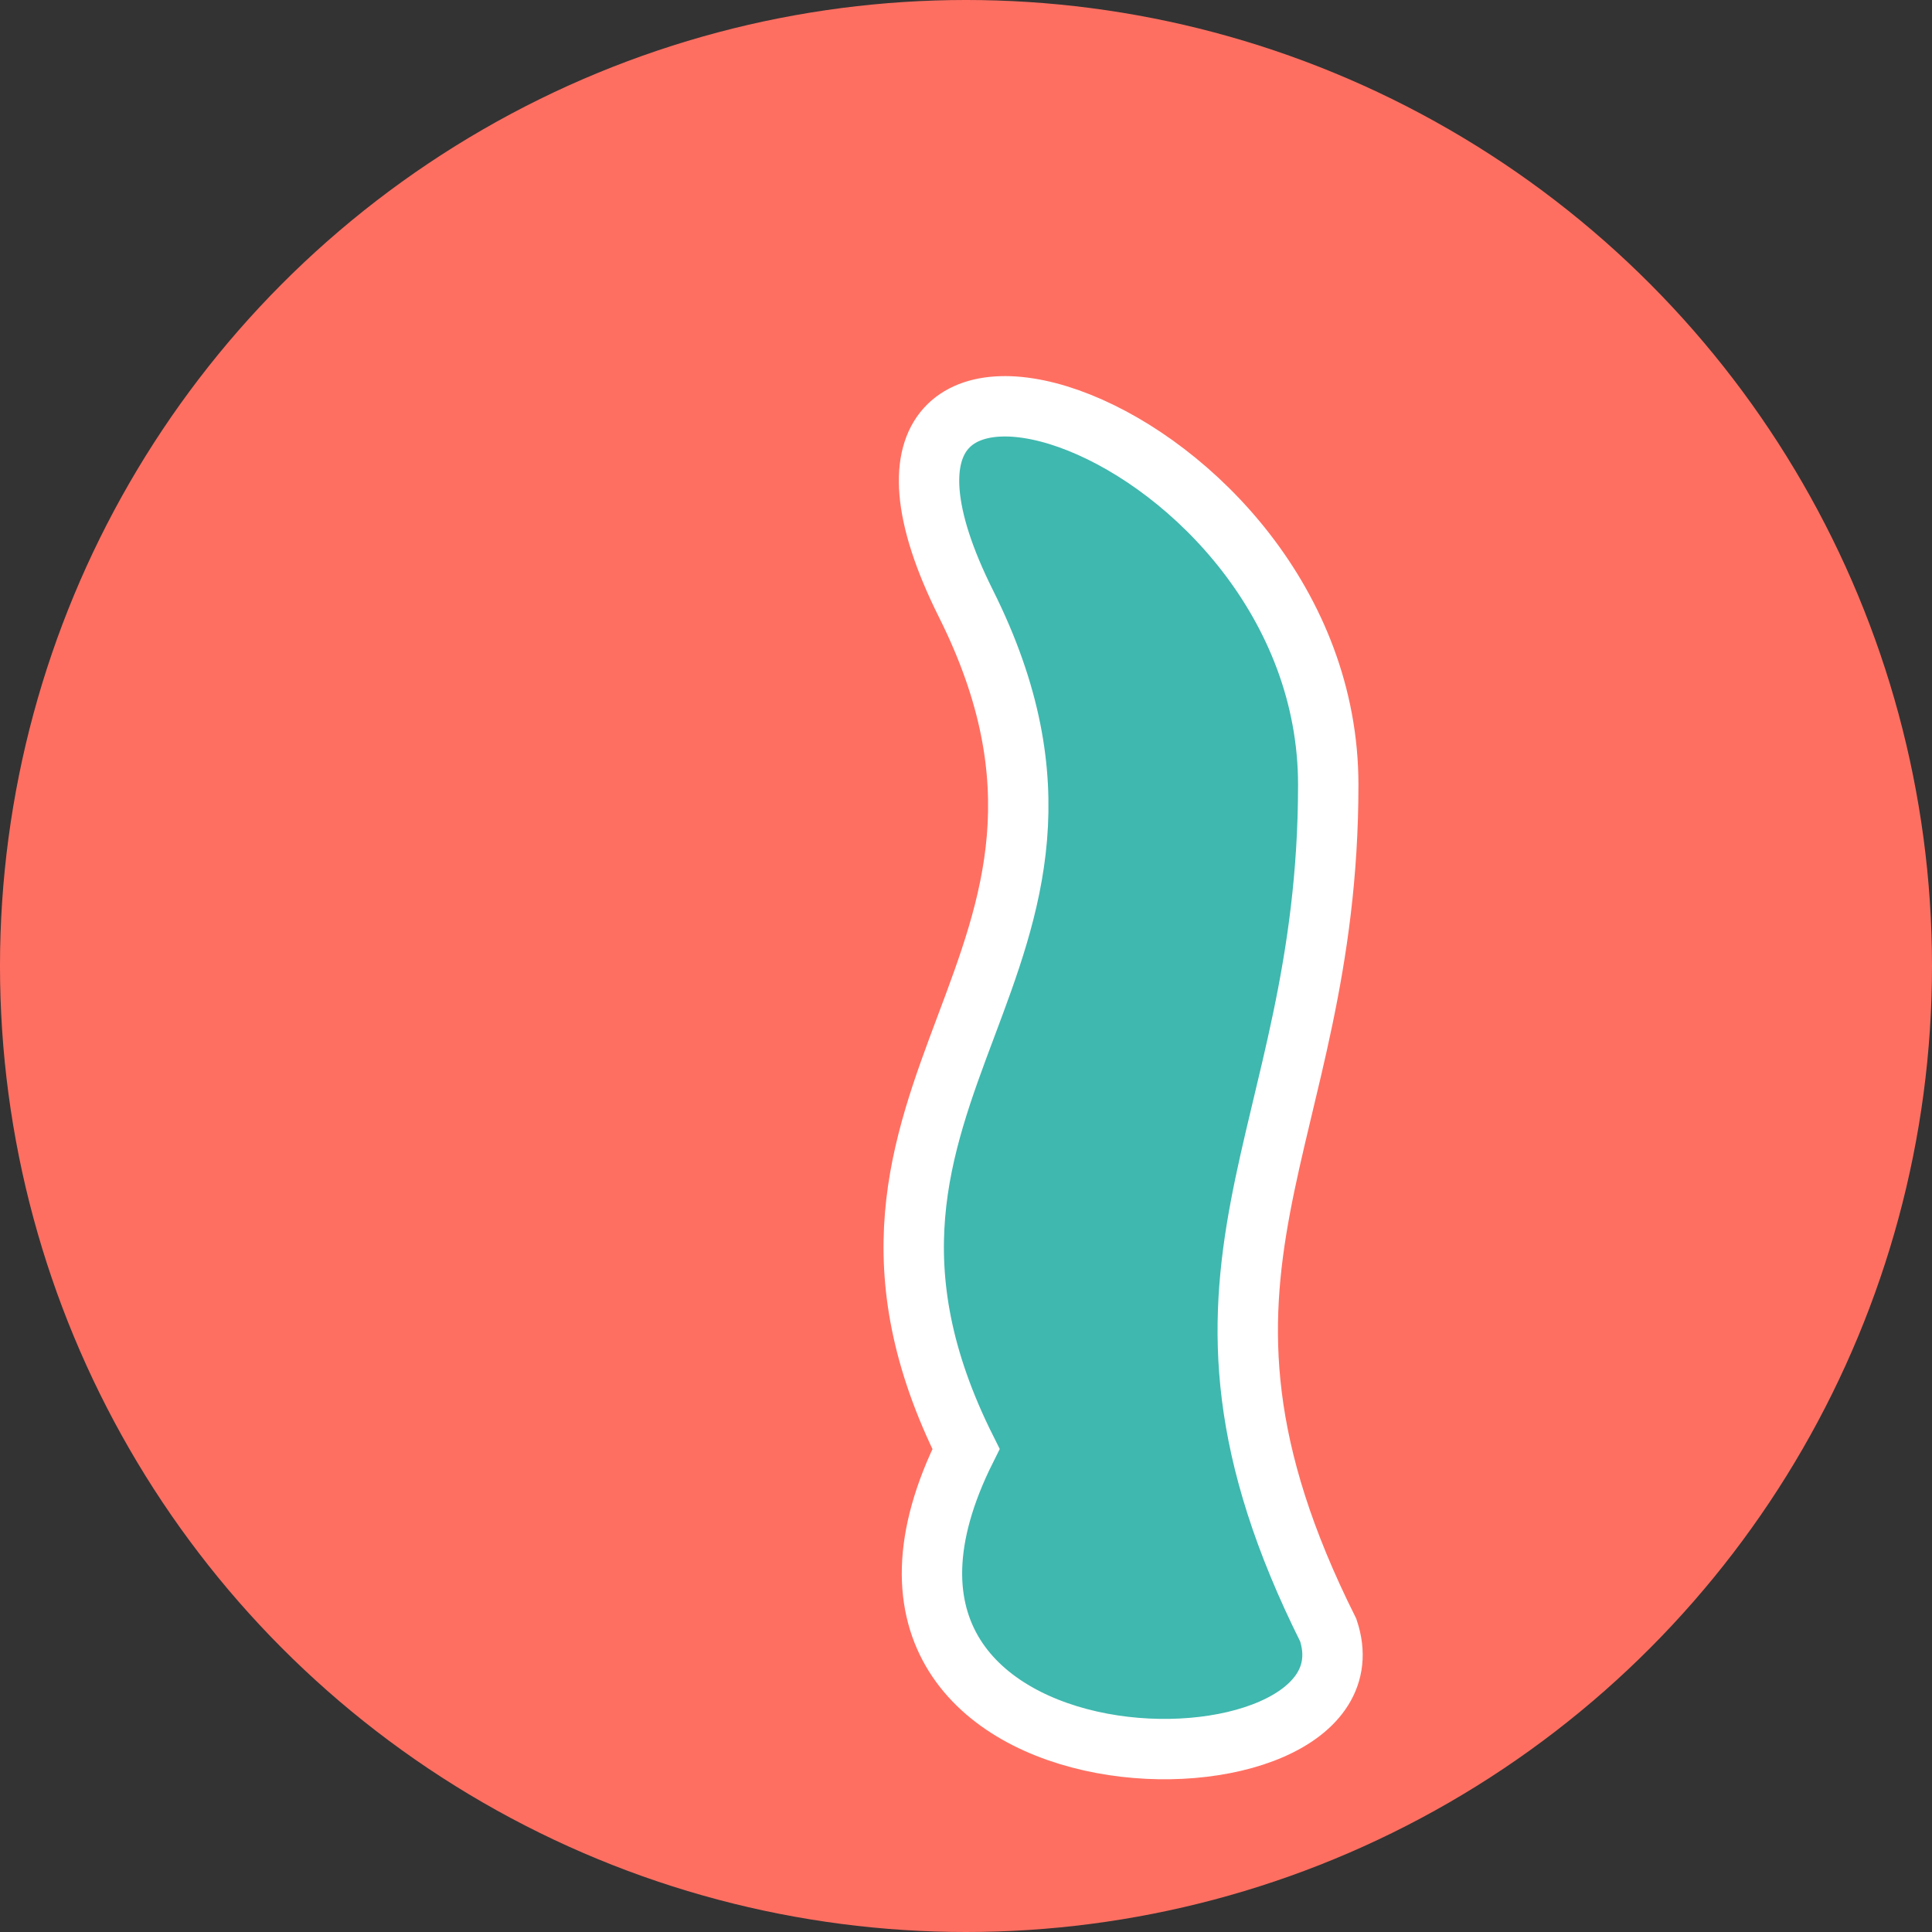
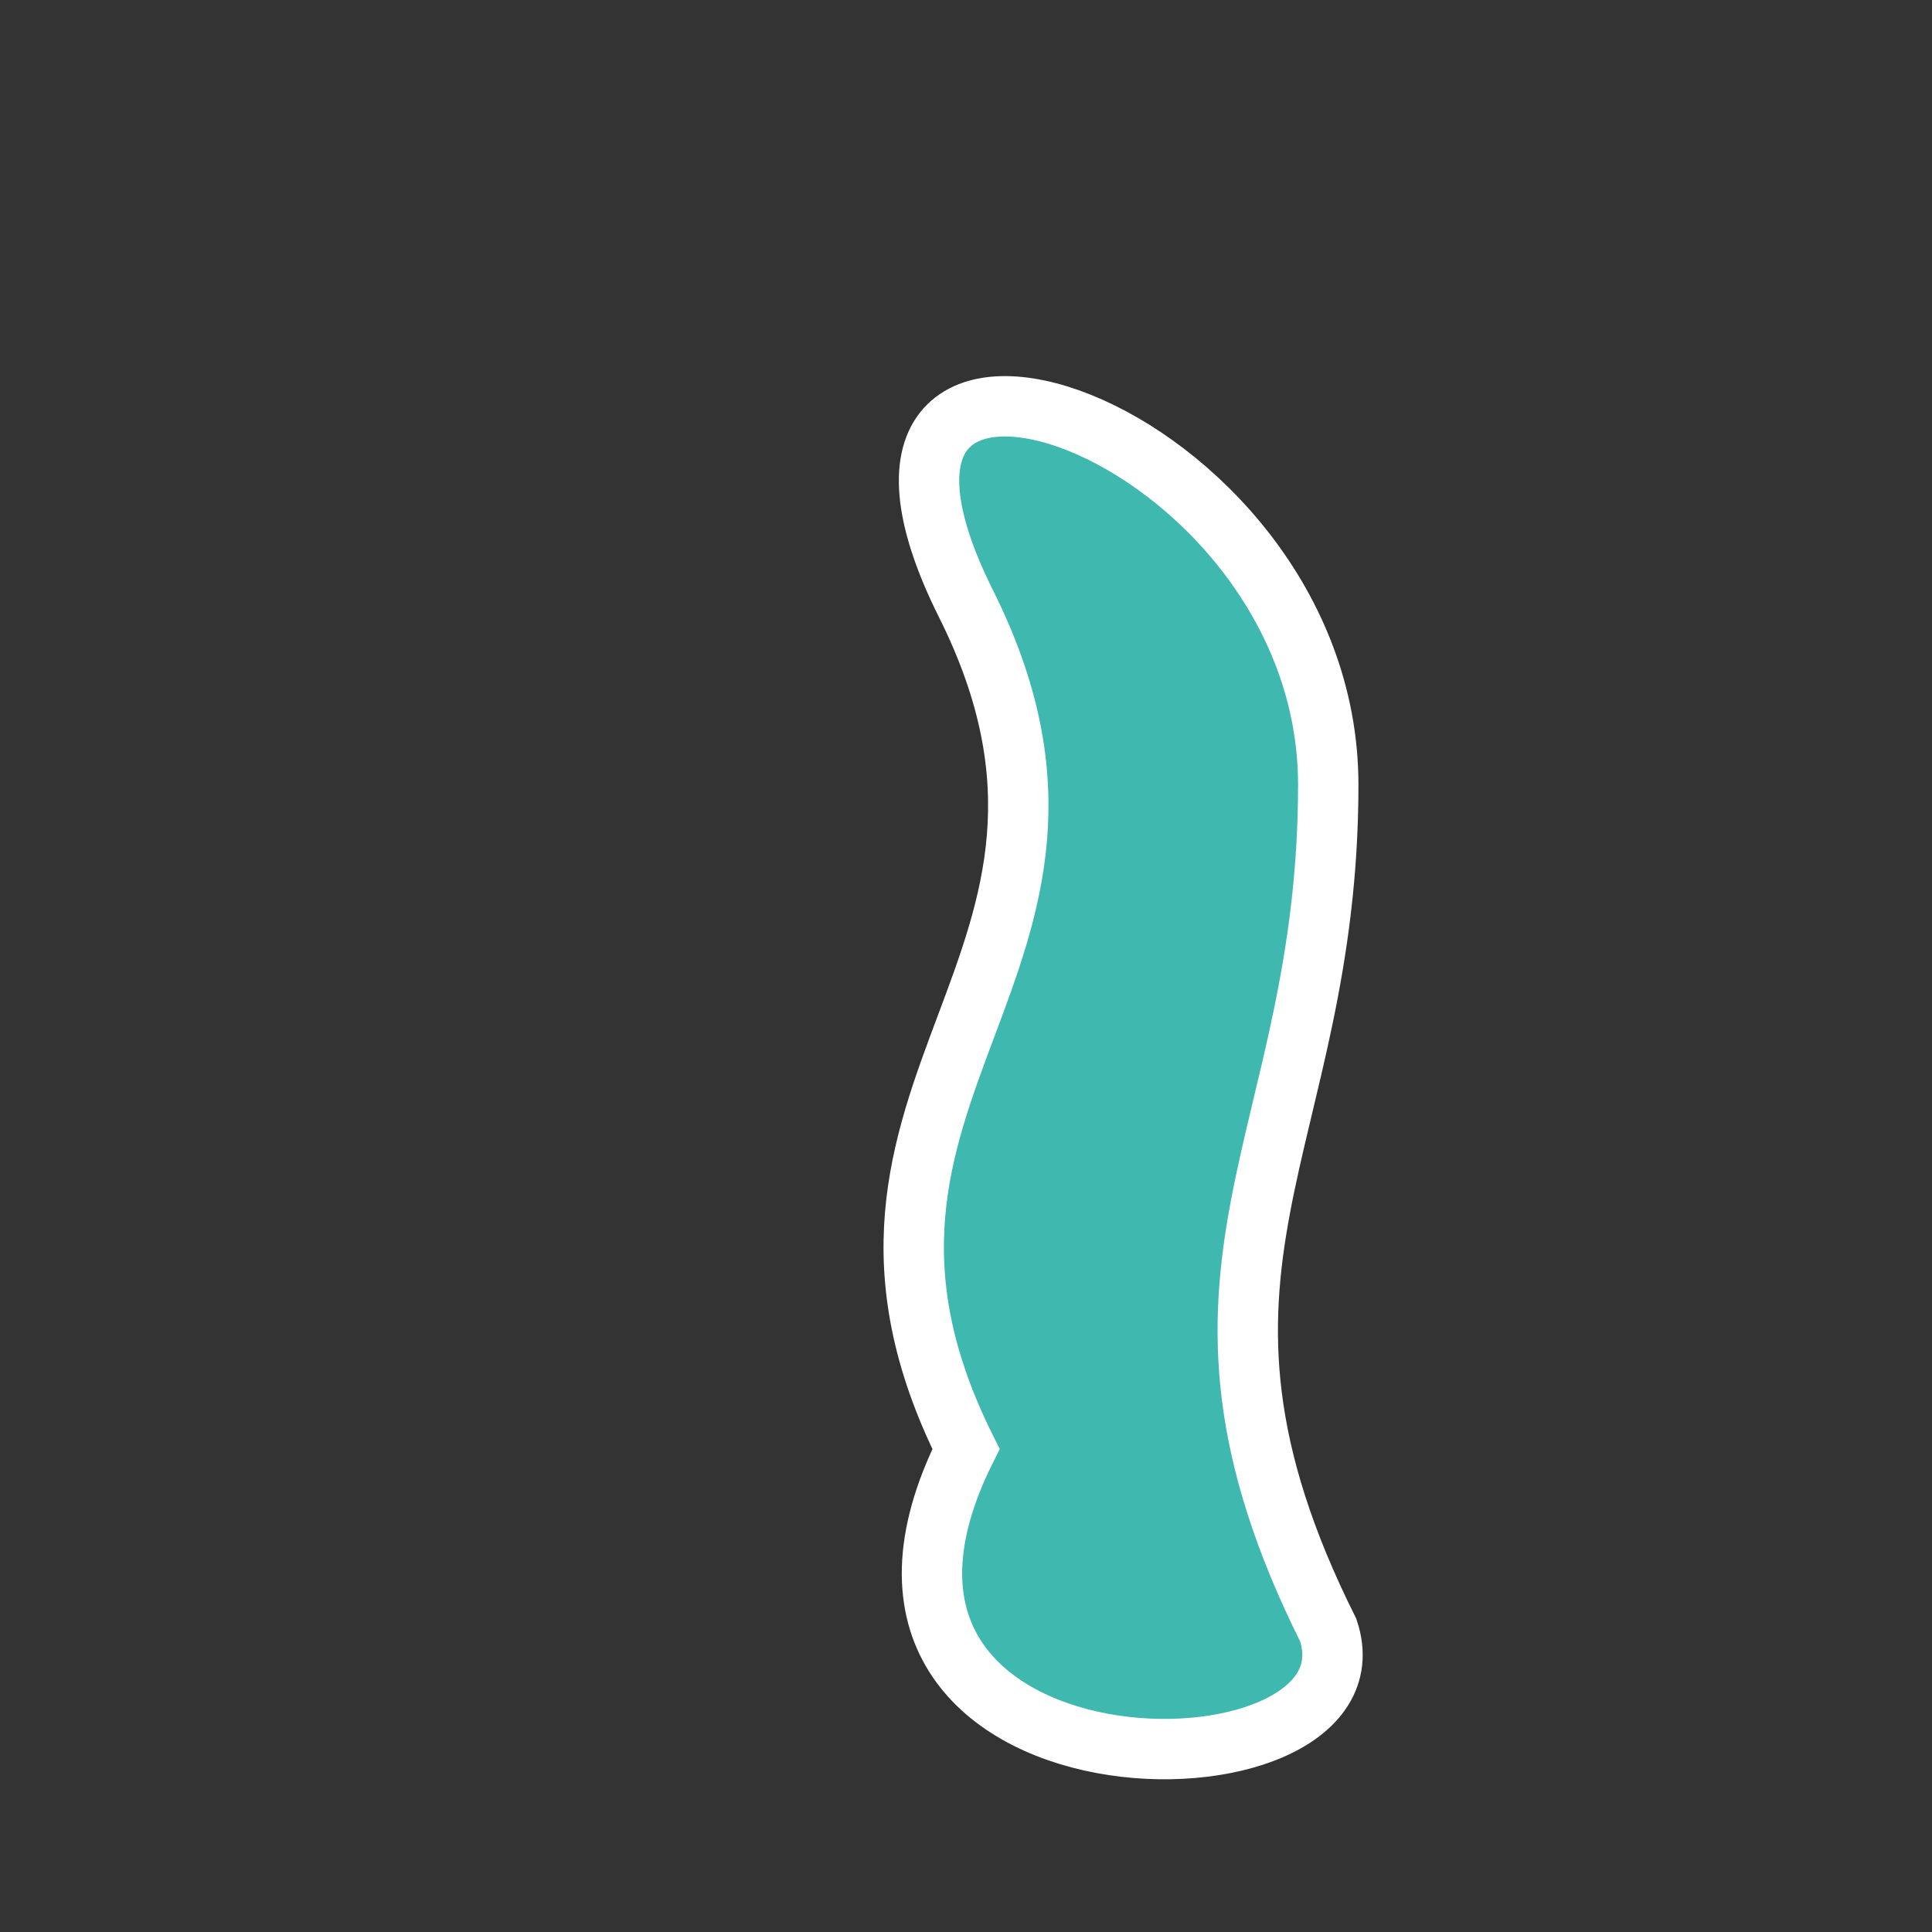
<svg xmlns="http://www.w3.org/2000/svg" width="32" height="32" viewBox="0 0 32 32">
  <rect x="0" y="0" width="32" height="32" fill="#333333" stroke="none" />
  <style>
    .favicon-bg { fill: #FF6F61; }
    .favicon-figure { fill: #3FB8AF; stroke: white; stroke-width: 1; }
  </style>
-   <circle class="favicon-bg" cx="16" cy="16" r="16" />
  <path class="favicon-figure" d="M16,24 C13,18 19,16 16,10 C13,4 22,7 22,13 C22,19 19,21 22,27 C23,30 13,30 16,24 Z" />
</svg>